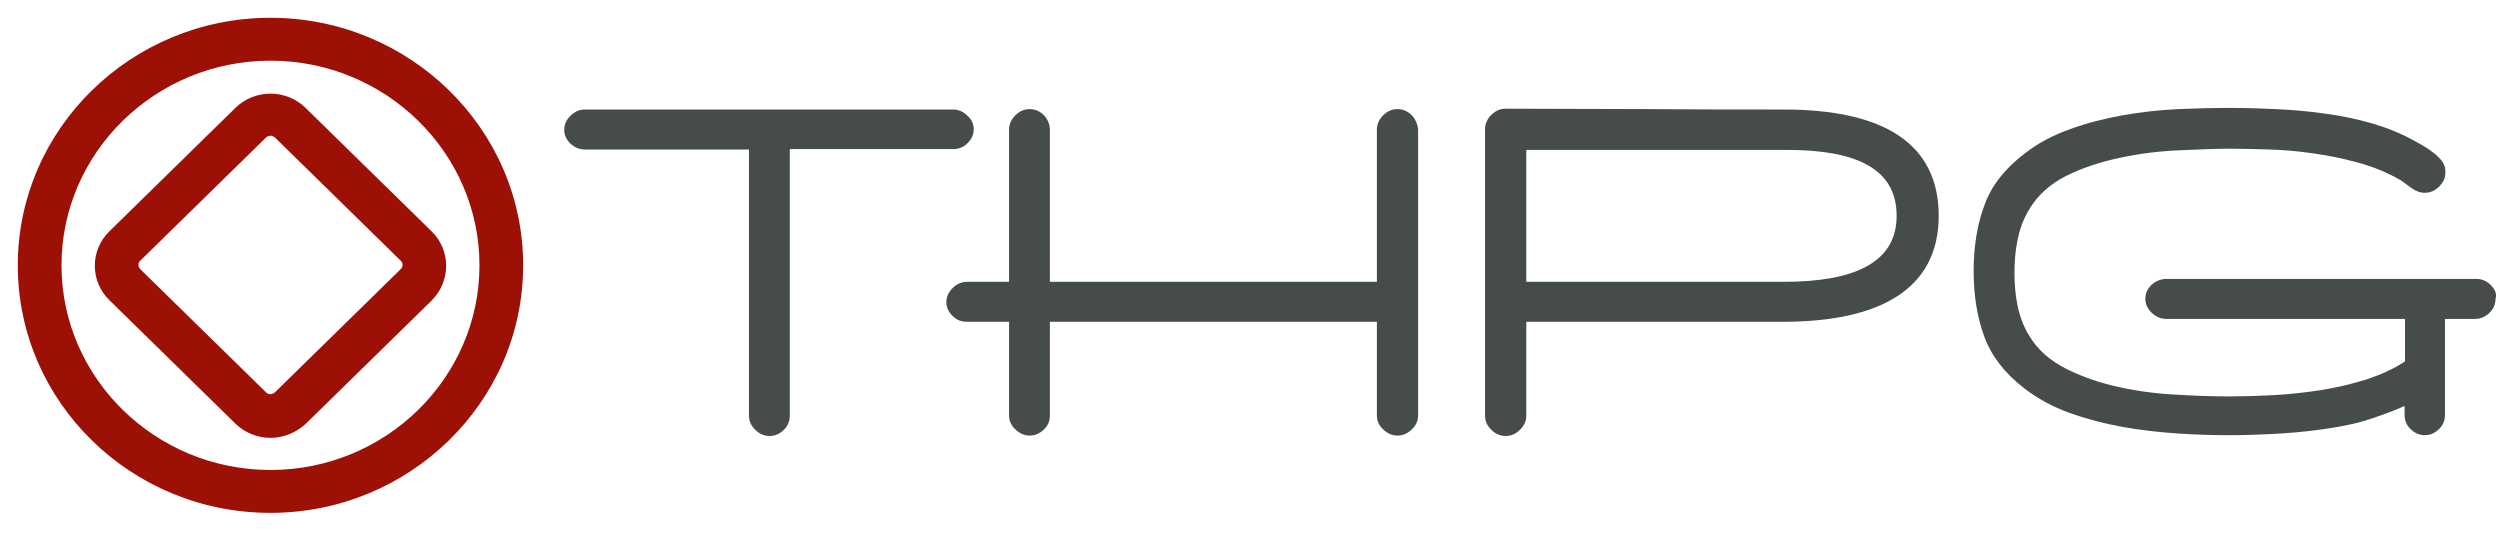
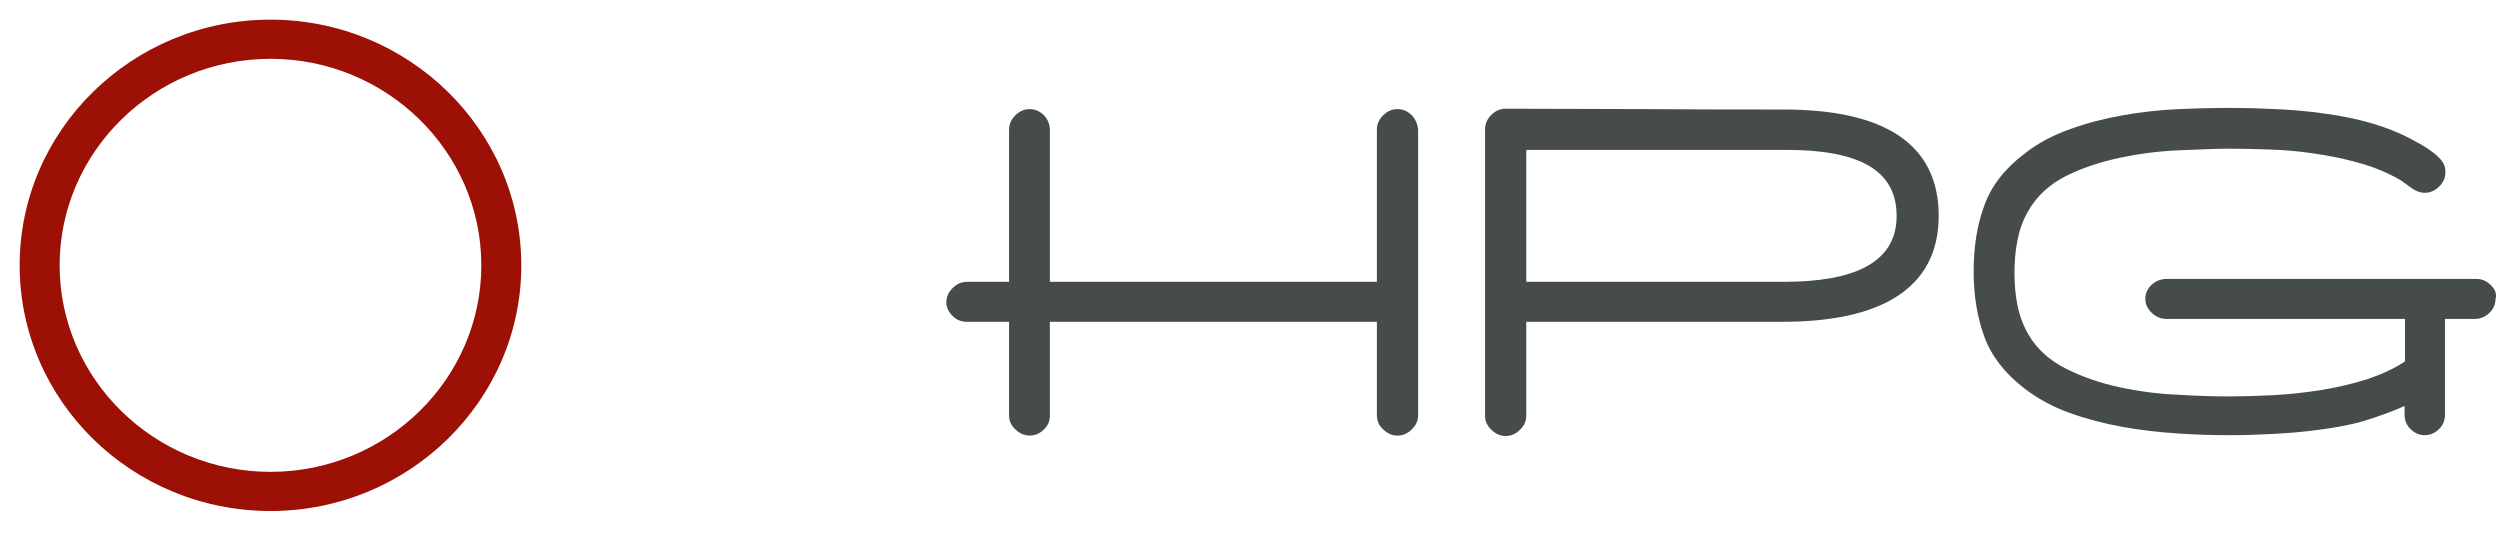
<svg xmlns="http://www.w3.org/2000/svg" width="100%" height="100%" viewBox="0 0 530 113" version="1.1" xml:space="preserve" style="fill-rule:evenodd;clip-rule:evenodd;stroke-miterlimit:18.749;">
  <g>
    <g>
-       <path d="M206.427,27.412c-0,1.136 -0.446,2.097 -1.339,2.971c-0.892,0.874 -1.873,1.224 -3.033,1.224l-34.617,-0l-0,56.54c-0,1.136 -0.446,2.184 -1.249,2.971c-0.892,0.874 -1.874,1.311 -3.034,1.311c-1.159,-0 -2.141,-0.437 -3.033,-1.311c-0.892,-0.874 -1.338,-1.835 -1.338,-2.971l-0,-56.453l-34.796,-0c-1.16,-0 -2.141,-0.437 -3.033,-1.224c-0.893,-0.873 -1.339,-1.835 -1.339,-2.971c0,-1.136 0.446,-2.097 1.339,-2.971c0.892,-0.874 1.873,-1.311 3.033,-1.311l78.067,0c1.16,0 2.141,0.437 3.033,1.311c0.893,0.787 1.339,1.748 1.339,2.884" style="fill:#464c4c;fill-rule:nonzero;" />
-       <path d="M57.341,12.469c-24.624,-0 -44.699,19.662 -44.699,43.781c0,24.119 20.075,43.781 44.699,43.781c24.625,0 44.699,-19.662 44.699,-43.781c0,-24.119 -20.074,-43.781 -44.699,-43.781Zm0,95.864c-29.353,0 -53.174,-23.332 -53.174,-52.083c-0,-28.751 23.91,-52.083 53.174,-52.083c29.264,-0 53.175,23.332 53.175,52.083c0,28.751 -23.911,52.083 -53.175,52.083Z" style="fill:#9a1915;fill-rule:nonzero;stroke:#9c1006;stroke-width:0.79px;" />
      <path d="M411.006,45.763c0,-15.467 -11.866,-22.546 -32.832,-22.546c-10.171,0 -18.558,0 -28.64,-0.087c-10.081,-0 -20.252,-0.087 -30.334,-0.087c-1.16,-0 -2.141,0.436 -3.034,1.31c-0.892,0.874 -1.338,1.923 -1.338,3.059l0,60.735c0,1.136 0.446,2.097 1.338,2.971c0.893,0.874 1.874,1.311 3.034,1.311c1.16,-0 2.141,-0.437 3.033,-1.311c0.892,-0.874 1.339,-1.835 1.339,-2.971l-0,-19.925l53.977,0c21.056,0.088 33.457,-6.991 33.457,-22.459Zm-32.832,13.983l-54.602,-0l-0,-27.965l55.226,0c14.543,0 23.286,3.845 23.286,13.982c0,10.137 -9.368,13.983 -23.91,13.983Z" style="fill:#464c4c;fill-rule:nonzero;" />
      <path d="M299.304,24.441c-0.892,-0.874 -1.874,-1.311 -3.034,-1.311c-1.159,-0 -2.141,0.437 -3.033,1.311c-0.892,0.874 -1.338,1.922 -1.338,3.058l-0,32.247l-69.324,-0l0,-32.247c0,-1.136 -0.446,-2.184 -1.249,-3.058c-0.892,-0.874 -1.873,-1.311 -3.033,-1.311c-1.16,-0 -2.141,0.437 -3.034,1.311c-0.892,0.874 -1.338,1.922 -1.338,3.058l0,32.247l-8.922,-0c-1.16,-0 -2.141,0.436 -3.033,1.31c-0.892,0.874 -1.339,1.923 -1.339,2.972c0,1.136 0.447,2.097 1.339,2.971c0.892,0.874 1.873,1.223 3.033,1.223l8.922,0l0,19.837c0,1.136 0.446,2.185 1.338,2.971c0.893,0.874 1.963,1.311 3.034,1.311c1.16,0 2.141,-0.437 3.033,-1.311c0.892,-0.873 1.249,-1.835 1.249,-2.971l0,-19.837l69.324,0l-0,19.837c-0,1.136 0.446,2.185 1.338,2.971c0.892,0.874 1.874,1.311 3.033,1.311c1.16,0 2.142,-0.437 3.034,-1.311c0.892,-0.873 1.338,-1.835 1.338,-2.971l0,-60.56c-0.089,-1.136 -0.535,-2.184 -1.338,-3.058Z" style="fill:#464c4c;fill-rule:nonzero;" />
      <path d="M528.062,60.445c-0.892,-0.874 -1.874,-1.311 -3.033,-1.311l-65.755,-0c-1.16,-0 -2.23,0.437 -3.123,1.223c-0.892,0.874 -1.338,1.835 -1.338,2.971c0,1.136 0.446,2.098 1.338,2.972c0.893,0.874 1.963,1.31 3.123,1.31l50.587,0l0,9.001c-2.319,1.573 -5.085,2.797 -8.208,3.846c-3.123,0.961 -6.424,1.747 -9.814,2.272c-3.39,0.524 -6.691,0.873 -9.993,1.048c-3.301,0.175 -6.334,0.262 -9.1,0.262c-3.033,0 -6.691,-0.087 -10.885,-0.349c-4.193,-0.175 -8.297,-0.699 -12.401,-1.573c-4.104,-0.874 -7.941,-2.185 -11.42,-3.933c-3.48,-1.747 -6.156,-4.107 -7.941,-7.165c-1.16,-1.923 -1.962,-4.108 -2.409,-6.38c-0.446,-2.272 -0.624,-4.544 -0.624,-6.816c-0,-2.272 0.178,-4.544 0.624,-6.816c0.447,-2.272 1.16,-4.37 2.409,-6.467c1.785,-3.059 4.461,-5.505 7.941,-7.253c3.479,-1.748 7.316,-2.971 11.42,-3.845c4.104,-0.874 8.208,-1.399 12.401,-1.573c4.194,-0.175 7.762,-0.35 10.885,-0.35c2.677,0 5.443,0.088 8.387,0.175c2.944,0.087 5.977,0.349 9.011,0.786c3.033,0.437 5.978,0.962 8.833,1.748c2.855,0.699 5.442,1.661 7.762,2.797c0.892,0.437 1.695,0.873 2.409,1.31c0.713,0.525 1.427,1.049 2.141,1.573c0.892,0.612 1.784,0.962 2.766,0.962c1.159,-0 2.141,-0.437 3.033,-1.311c0.892,-0.874 1.338,-1.835 1.338,-2.971c0,-0.699 -0.089,-1.311 -0.356,-1.835c-0.268,-0.525 -0.625,-0.962 -1.16,-1.486c-0.625,-0.612 -1.428,-1.224 -2.32,-1.835c-0.892,-0.525 -1.695,-1.049 -2.587,-1.486c-2.766,-1.573 -5.8,-2.796 -9.012,-3.758c-3.301,-0.961 -6.691,-1.66 -10.081,-2.097c-3.48,-0.524 -6.87,-0.786 -10.35,-0.961c-3.479,-0.175 -6.78,-0.262 -9.903,-0.262c-3.301,-0 -6.959,0.087 -10.885,0.262c-3.925,0.175 -7.851,0.612 -11.777,1.311c-3.925,0.699 -7.673,1.66 -11.241,2.971c-3.658,1.311 -6.781,2.971 -9.547,5.156c-4.282,3.233 -7.137,6.991 -8.565,11.098c-1.517,4.107 -2.23,8.739 -2.23,13.807c-0,5.069 0.713,9.613 2.23,13.808c1.517,4.194 4.372,7.865 8.565,11.098c2.766,2.097 5.889,3.845 9.547,5.156c3.658,1.311 7.405,2.272 11.241,2.971c3.926,0.699 7.852,1.136 11.777,1.398c3.926,0.263 7.584,0.35 10.885,0.35c3.033,-0 6.067,-0.087 9.279,-0.262c3.212,-0.175 6.423,-0.437 9.635,-0.874c3.212,-0.437 6.424,-0.961 9.458,-1.835c2.587,-0.787 6.334,-2.098 8.743,-3.234l0,2.185c0.089,1.049 0.446,1.923 1.249,2.709c0.892,0.874 1.874,1.311 3.034,1.311c1.159,-0 2.141,-0.437 3.033,-1.311c0.803,-0.786 1.16,-1.66 1.249,-2.709l0,-20.624l6.335,0c1.16,0 2.141,-0.436 3.033,-1.223c0.892,-0.874 1.338,-1.835 1.338,-2.971c0.357,-1.049 -0.089,-2.097 -0.981,-2.971Z" style="fill:#464c4c;fill-rule:nonzero;" />
-       <path d="M57.341,28.373c-0.267,0 -0.713,0.088 -1.16,0.437l-26.765,26.217c-0.446,0.437 -0.446,0.873 -0.446,1.136c-0,0.262 0.089,0.699 0.446,1.136l26.765,26.216c0.447,0.437 0.893,0.437 1.16,0.437c0.268,0 0.714,-0.087 1.16,-0.437l26.766,-26.216c0.624,-0.612 0.624,-1.661 -0,-2.272l-26.766,-26.217c-0.446,-0.349 -0.892,-0.437 -1.16,-0.437m0,64.056c-2.676,-0 -5.264,-1.049 -7.137,-2.884l-26.766,-26.217c-1.874,-1.835 -2.944,-4.369 -2.944,-6.991c-0,-2.621 1.07,-5.156 2.944,-6.991l26.766,-26.216c1.873,-1.835 4.461,-2.884 7.137,-2.884c2.677,0 5.264,1.049 7.138,2.884l26.766,26.216c3.925,3.845 3.925,10.137 -0,14.07l-26.766,26.216c-1.963,1.748 -4.461,2.797 -7.138,2.797" style="fill:#9c1006;fill-rule:nonzero;" />
-       <path d="M57.341,28.373c-0.267,0 -0.713,0.088 -1.16,0.437l-26.765,26.217c-0.446,0.437 -0.446,0.873 -0.446,1.136c-0,0.262 0.089,0.699 0.446,1.136l26.765,26.216c0.447,0.437 0.893,0.437 1.16,0.437c0.268,0 0.714,-0.087 1.16,-0.437l26.766,-26.216c0.624,-0.612 0.624,-1.661 -0,-2.272l-26.766,-26.217c-0.446,-0.349 -0.892,-0.437 -1.16,-0.437Zm0,64.056c-2.676,-0 -5.264,-1.049 -7.137,-2.884l-26.766,-26.217c-1.874,-1.835 -2.944,-4.369 -2.944,-6.991c-0,-2.621 1.07,-5.156 2.944,-6.991l26.766,-26.216c1.873,-1.835 4.461,-2.884 7.137,-2.884c2.677,0 5.264,1.049 7.138,2.884l26.766,26.216c3.925,3.845 3.925,10.137 -0,14.07l-26.766,26.216c-1.963,1.748 -4.461,2.797 -7.138,2.797Z" style="fill:none;fill-rule:nonzero;stroke:#9c1006;stroke-width:0.79px;" />
      <path d="M57.341,12.469c-24.624,-0 -44.699,19.662 -44.699,43.781c0,24.119 20.075,43.781 44.699,43.781c24.625,0 44.699,-19.662 44.699,-43.781c0,-24.119 -20.074,-43.781 -44.699,-43.781m0,95.864c-29.353,0 -53.174,-23.332 -53.174,-52.083c-0,-28.751 23.91,-52.083 53.174,-52.083c29.264,-0 53.175,23.332 53.175,52.083c0,28.751 -23.911,52.083 -53.175,52.083" style="fill:#9c1006;fill-rule:nonzero;" />
    </g>
  </g>
</svg>